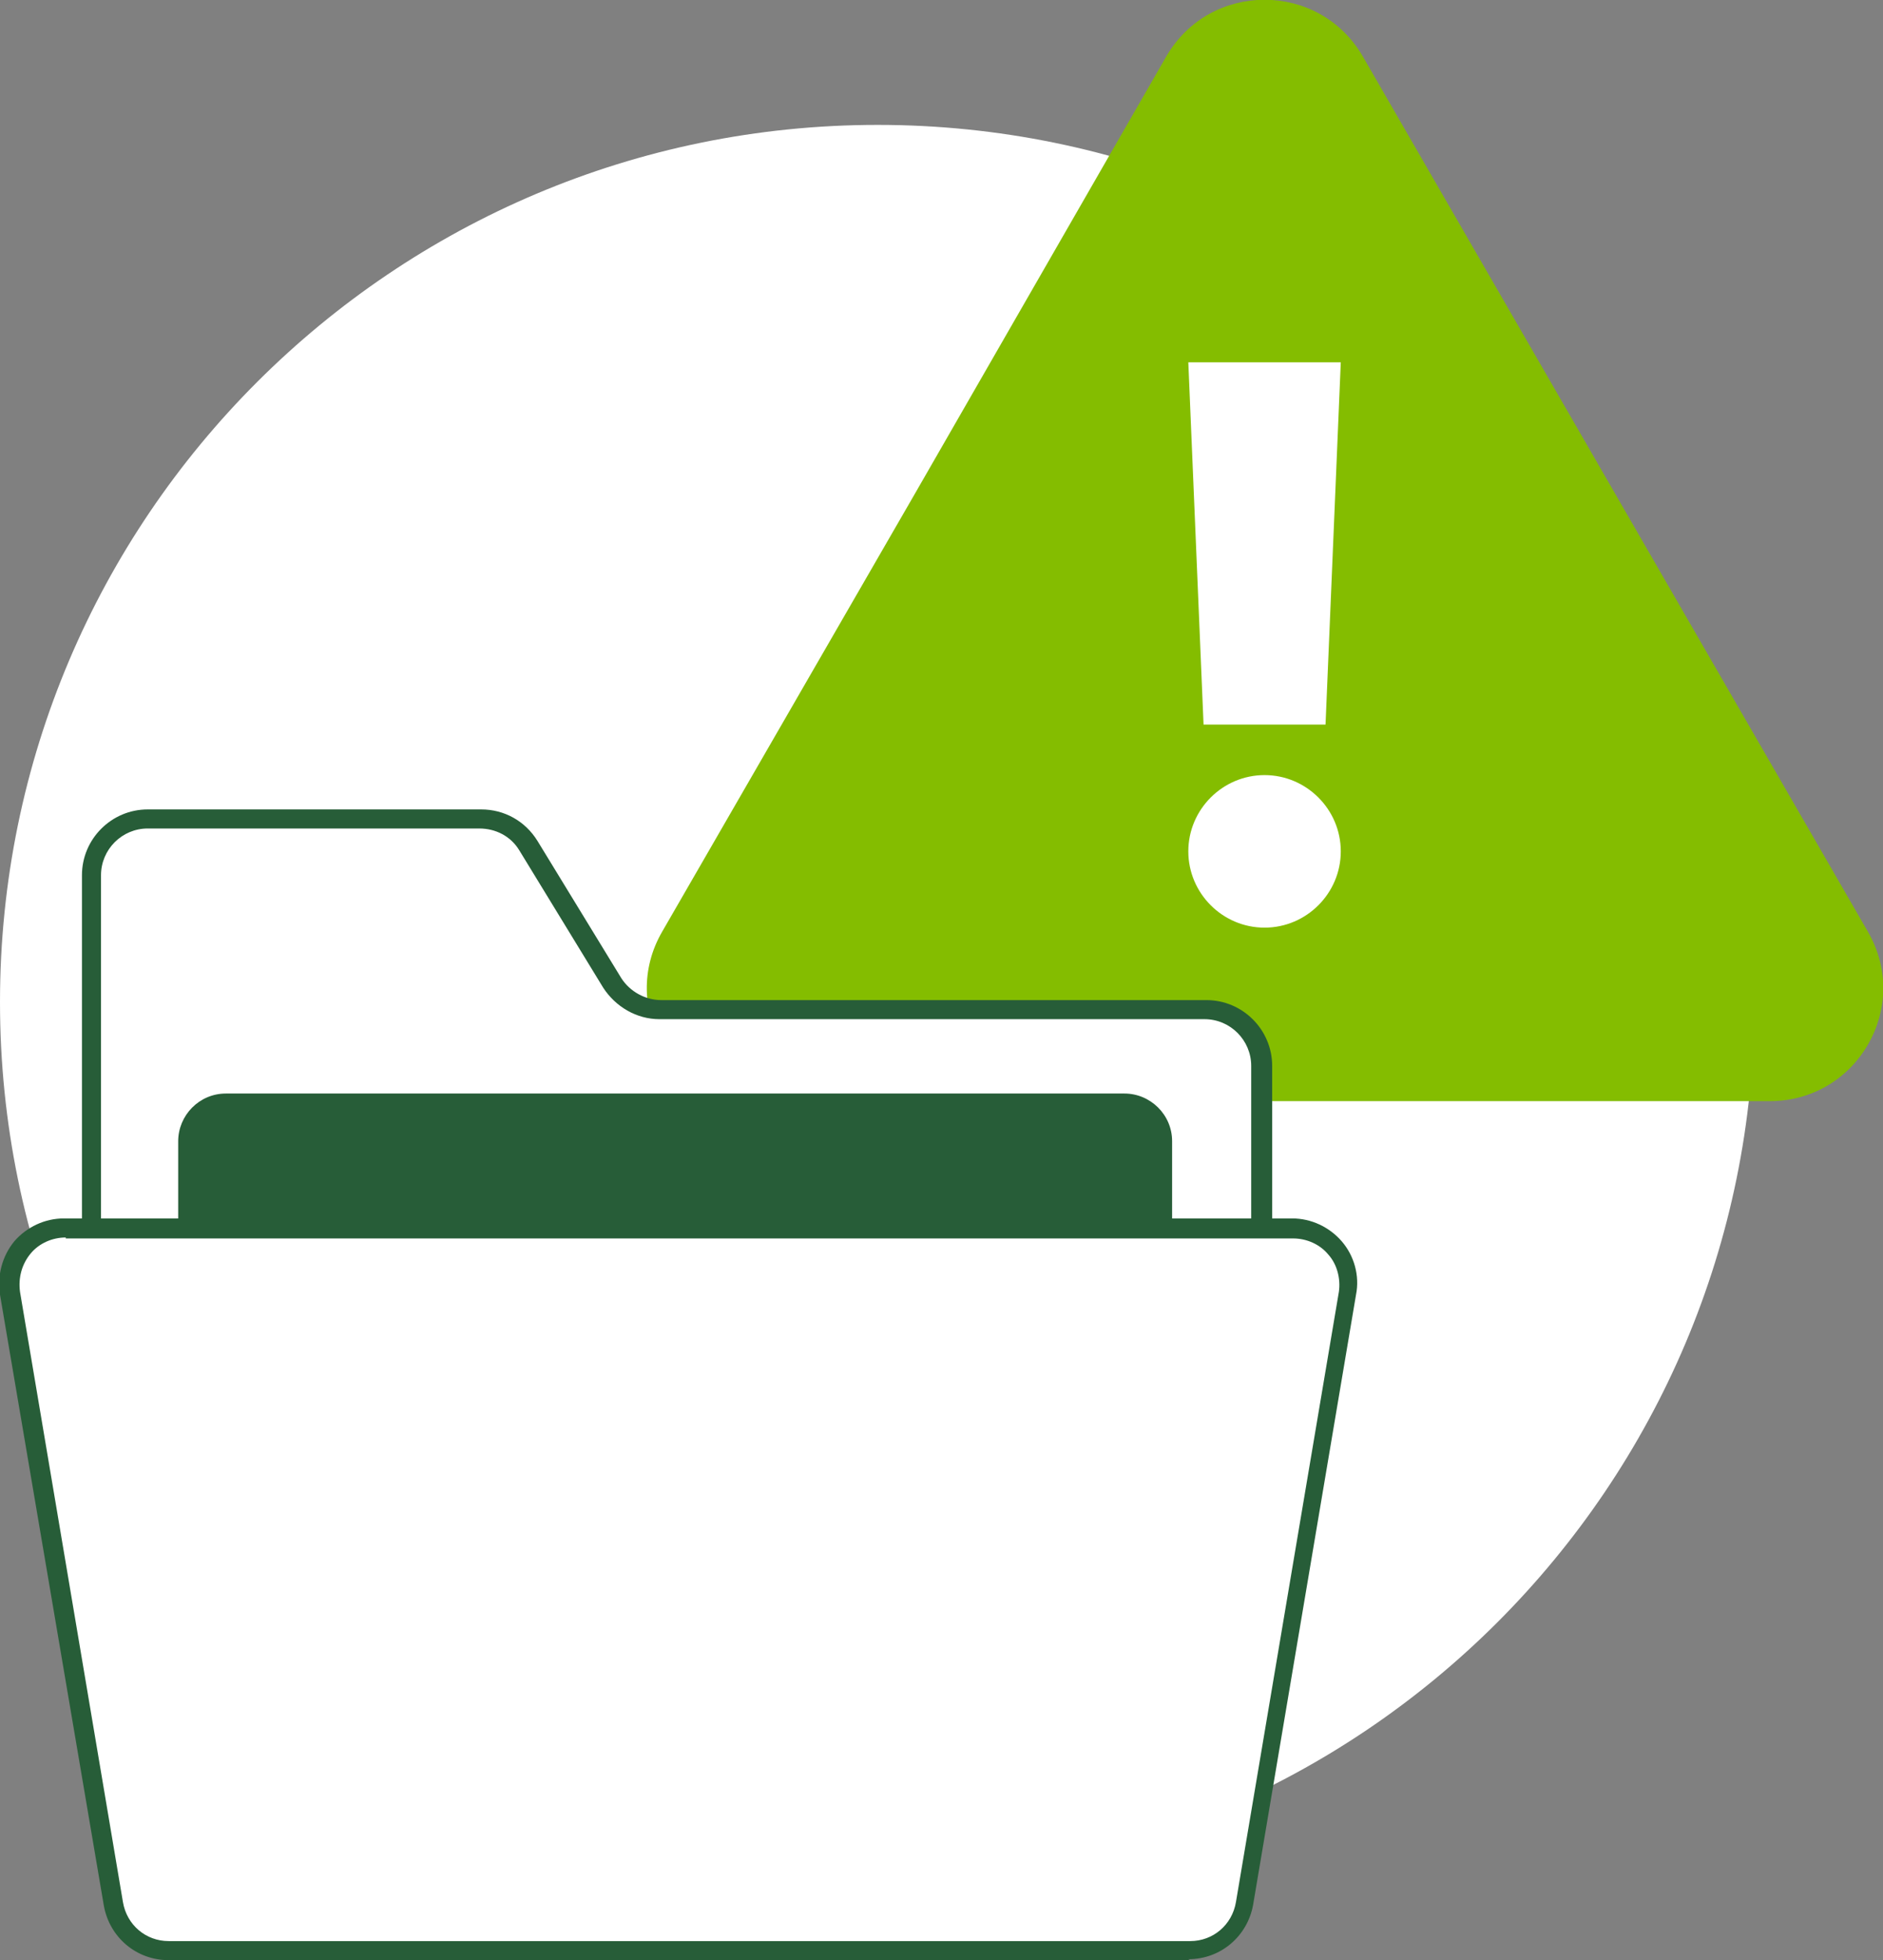
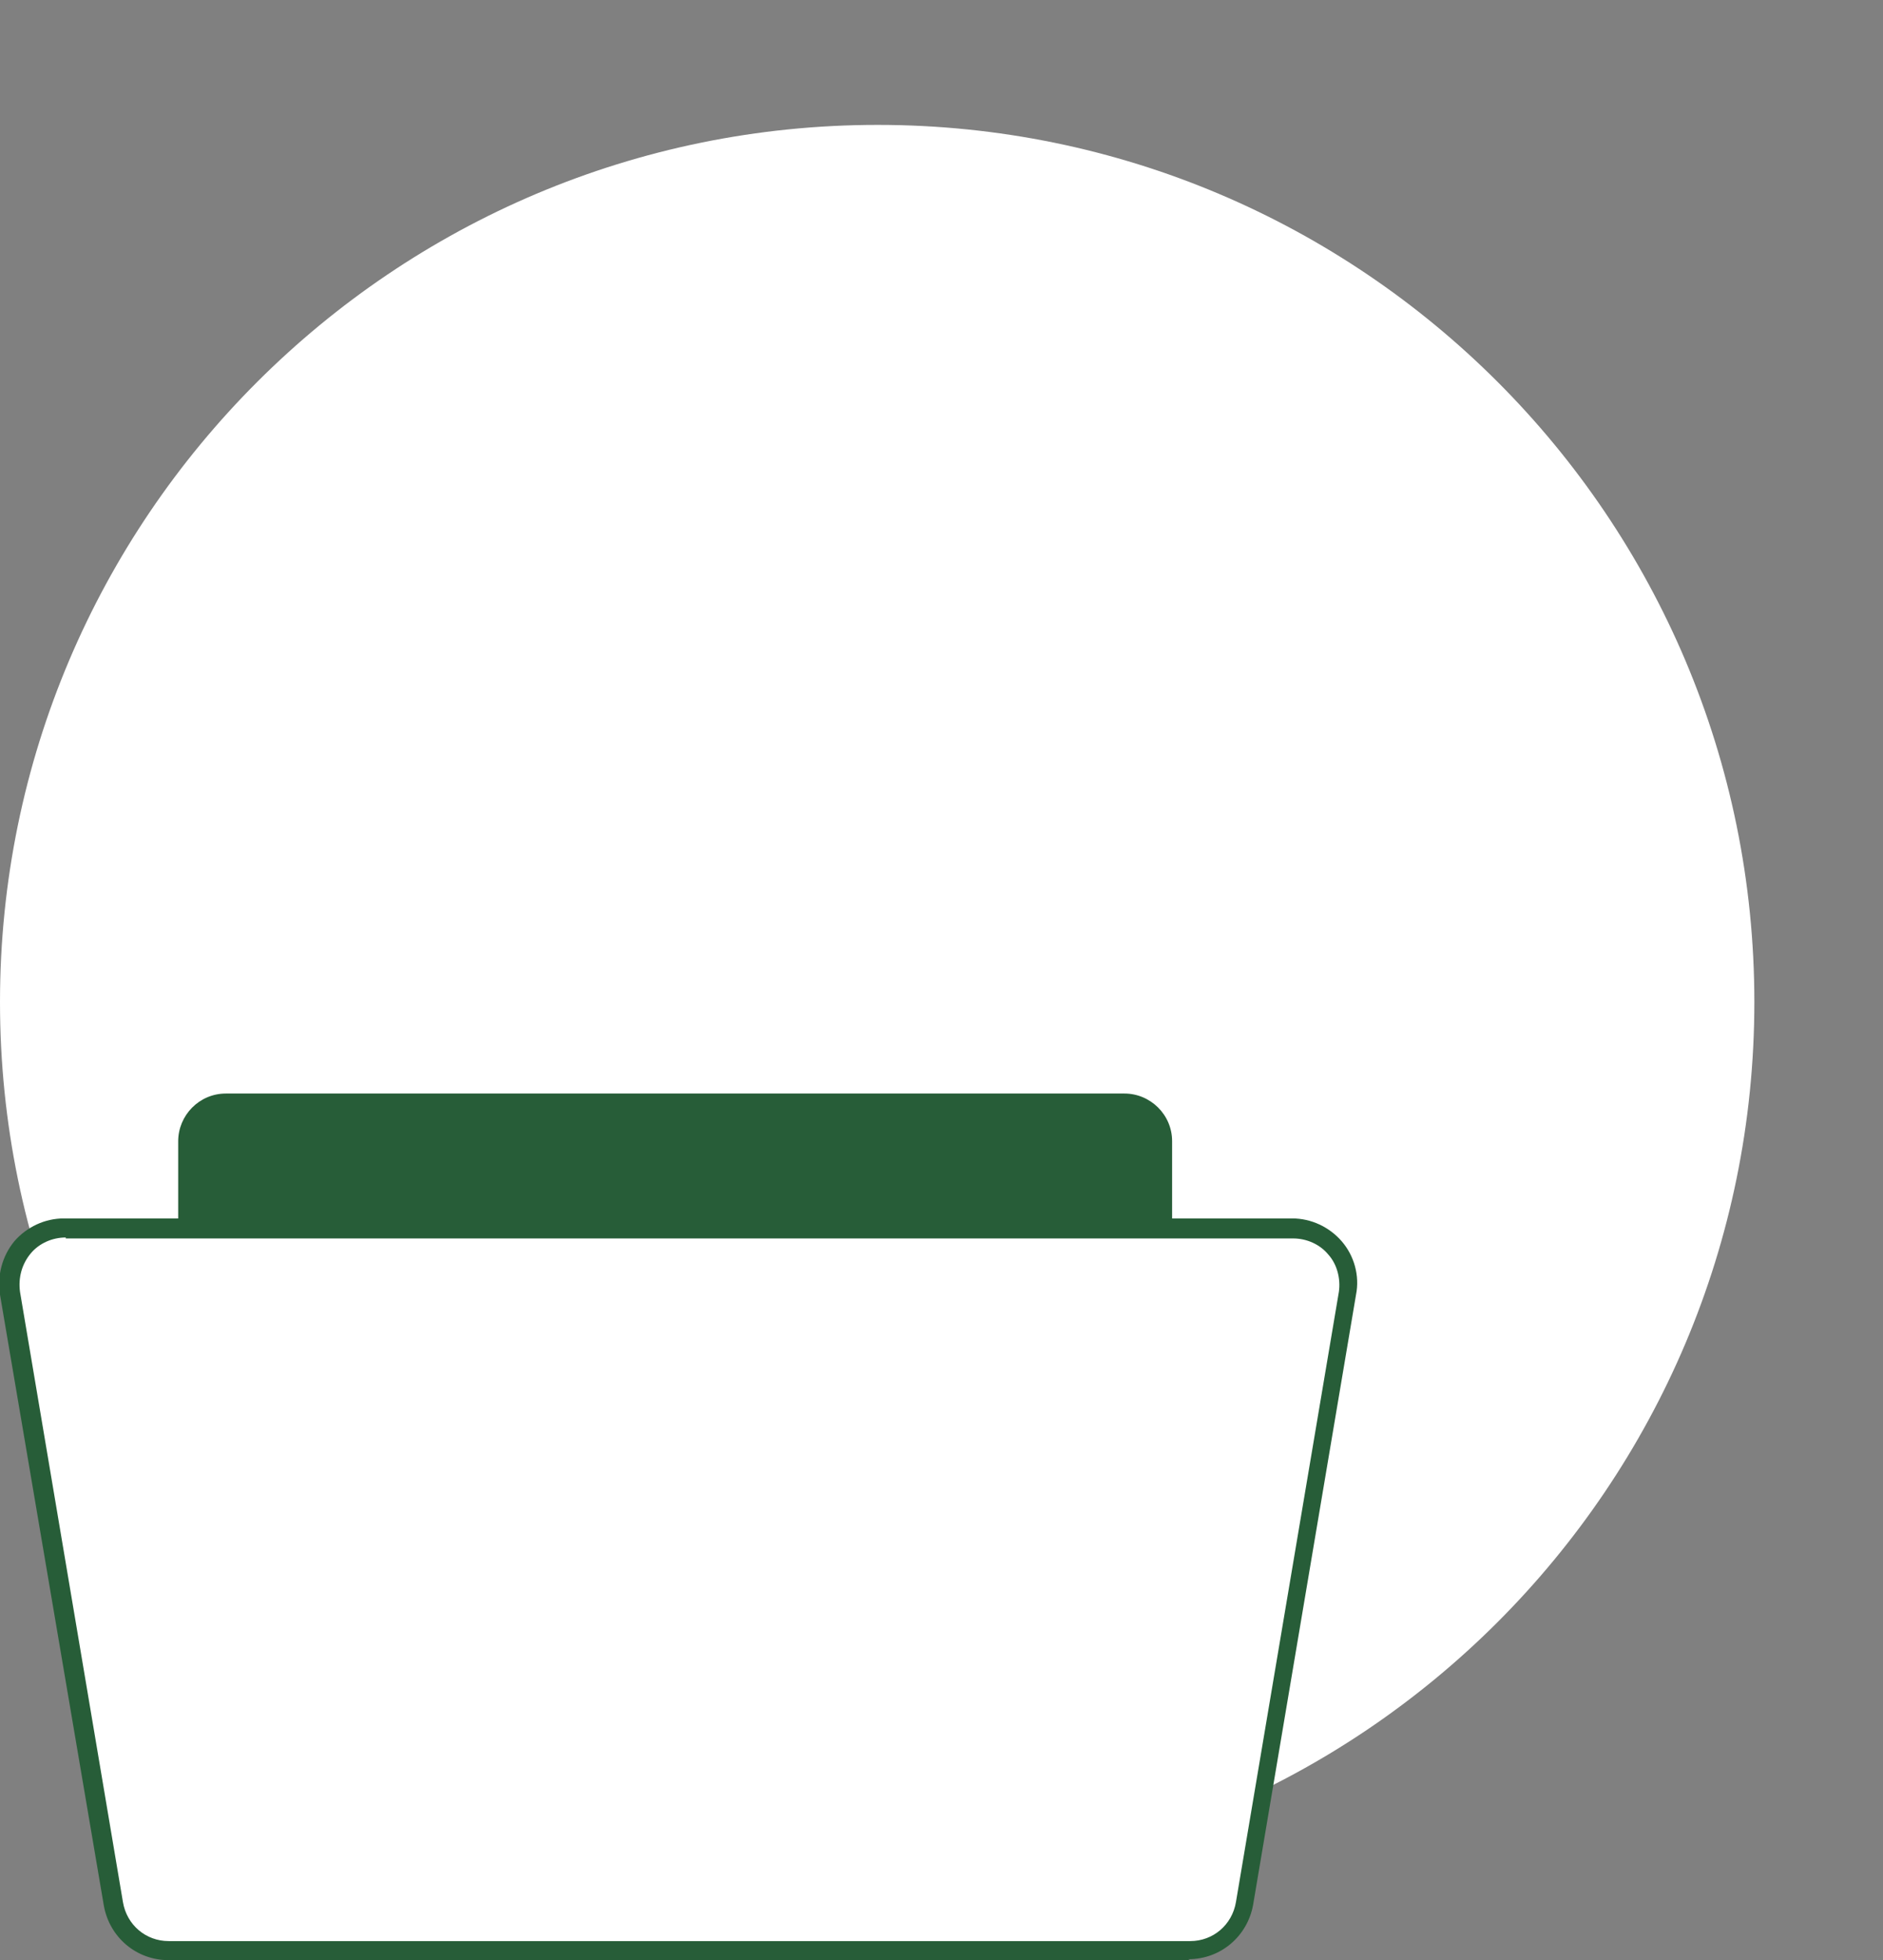
<svg xmlns="http://www.w3.org/2000/svg" id="Ebene_1" data-name="Ebene 1" version="1.1" viewBox="0 0 197.6 205.6">
  <rect x="0" y="0" width="197.6" height="205.6" fill="#808080" stroke="none" />
  <defs>
    <style>
      .cls-1 {
        fill: #275d38;
      }

      .cls-1, .cls-2, .cls-3 {
        stroke-width: 0px;
      }

      .cls-2 {
        fill: #84bd00;
      }

      .cls-3 {
        fill: #fff;
      }
    </style>
  </defs>
  <path class="cls-3" d="M92.1,197.1c50.8,0,92-41.2,92-92S142.9,13.1,92.1,13.1,0,54.3,0,105.1s41.2,92,92,92Z" />
-   <path class="cls-2" d="M122.4,5.9c4.6-7.9,16-7.9,20.6,0l26.5,45.9,26.5,45.9c4.6,7.9-1.1,17.8-10.3,17.8h-105.9c-9.2,0-14.9-9.9-10.3-17.8l26.5-45.9L122.4,5.9h0Z" />
  <path class="cls-3" d="M132.7,97.3c4.4,0,8-3.6,8-8s-3.6-8-8-8-8,3.6-8,8,3.6,8,8,8Z" />
  <path class="cls-3" d="M140.7,38h-16l1.6,38h12.8l1.6-38Z" />
  <path class="cls-3" d="M9.7,128.2v-36.4c0-3.2,2.6-5.9,5.9-5.9h35c2,0,3.9,1.1,5,2.8l8.8,14.4c1.1,1.8,3,2.8,5,2.8h57.2c3.2,0,5.9,2.6,5.9,5.9v17.3" />
-   <path class="cls-1" d="M132.3,130.1c-.6,0-1-.4-1-1v-17.3c0-2.7-2.2-4.9-4.9-4.9h-57.2c-2.4,0-4.6-1.3-5.9-3.3l-8.8-14.4c-.9-1.5-2.5-2.3-4.2-2.3H15.5c-2.7,0-4.9,2.2-4.9,4.9v36.4c0,.6-.4,1-1,1s-1-.4-1-1v-36.4c0-3.8,3.1-6.9,6.9-6.9h35c2.4,0,4.6,1.2,5.9,3.3l8.8,14.4c.9,1.4,2.5,2.3,4.2,2.3h57.2c3.8,0,6.9,3.1,6.9,6.9v17.3c0,.6-.4,1-1,1Z" />
  <path class="cls-1" d="M19.7,128.8v-9.1c0-2.2,1.8-4,4-4h94.3c2.2,0,4,1.8,4,4v8.5" />
  <path class="cls-1" d="M19.7,129.8c-.6,0-1-.4-1-1v-9.1c0-2.7,2.2-5,5-5h94.3c2.7,0,5,2.2,5,5v8.5c0,.6-.4,1-1,1s-1-.4-1-1v-8.5c0-1.6-1.3-3-3-3H23.7c-1.6,0-3,1.3-3,3v9.1c0,.6-.4,1-1,1Z" />
  <g>
    <path class="cls-3" d="M6.9,128.8h128.9c3.6,0,6.4,3.3,5.8,6.8l-10.8,64c-.5,2.8-2.9,4.9-5.8,4.9H17.7c-2.9,0-5.3-2.1-5.8-4.9L1.1,135.7c-.6-3.6,2.1-6.8,5.8-6.8h0Z" />
    <path class="cls-1" d="M124.9,205.6H17.7c-3.4,0-6.2-2.4-6.8-5.7L0,135.8c-.3-2,.2-4,1.5-5.6,1.3-1.5,3.2-2.4,5.2-2.4,0,0,0,0,0,0h128.9c2,0,3.9.9,5.2,2.4,1.3,1.5,1.9,3.6,1.5,5.6l-10.8,64c-.6,3.3-3.4,5.7-6.8,5.7ZM6.9,129.8c-1.4,0-2.8.6-3.7,1.7-.9,1.1-1.3,2.5-1.1,4l10.8,64c.4,2.4,2.4,4.1,4.8,4.1h107.2c2.4,0,4.4-1.7,4.8-4.1l10.8-64c.2-1.4-.2-2.9-1.1-3.9-.9-1.1-2.3-1.7-3.7-1.7H6.9Z" />
  </g>
</svg>